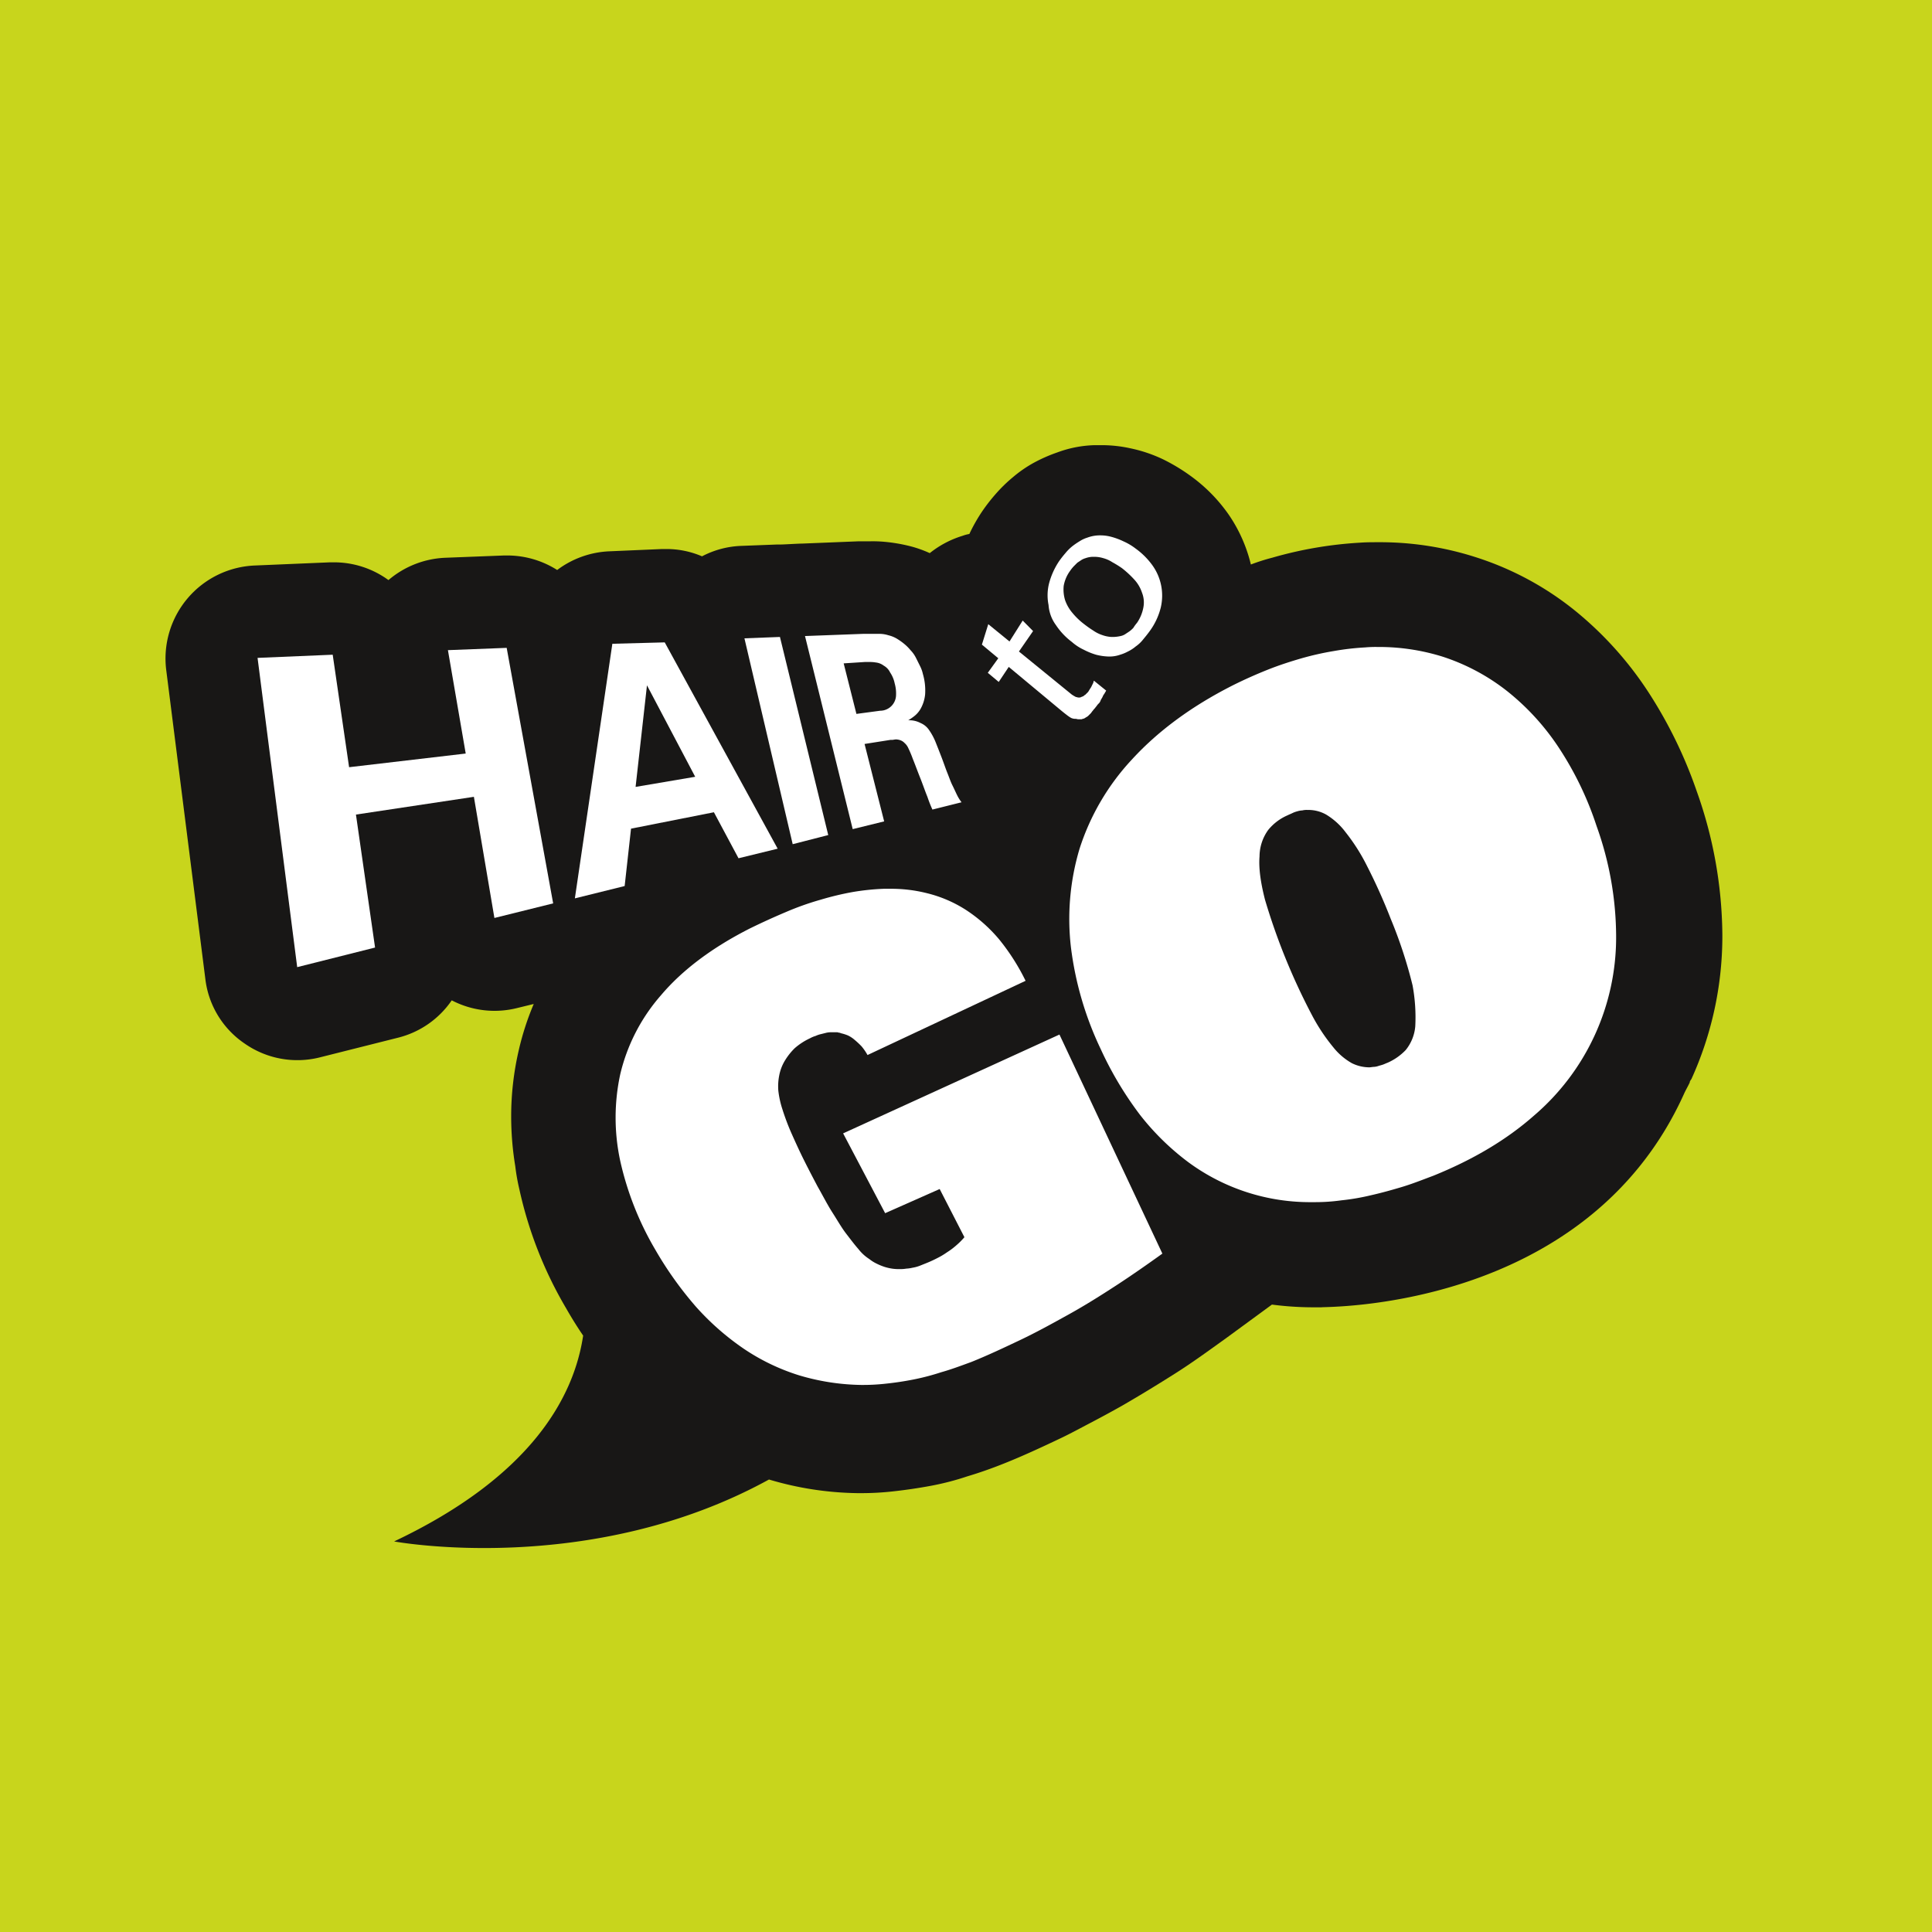
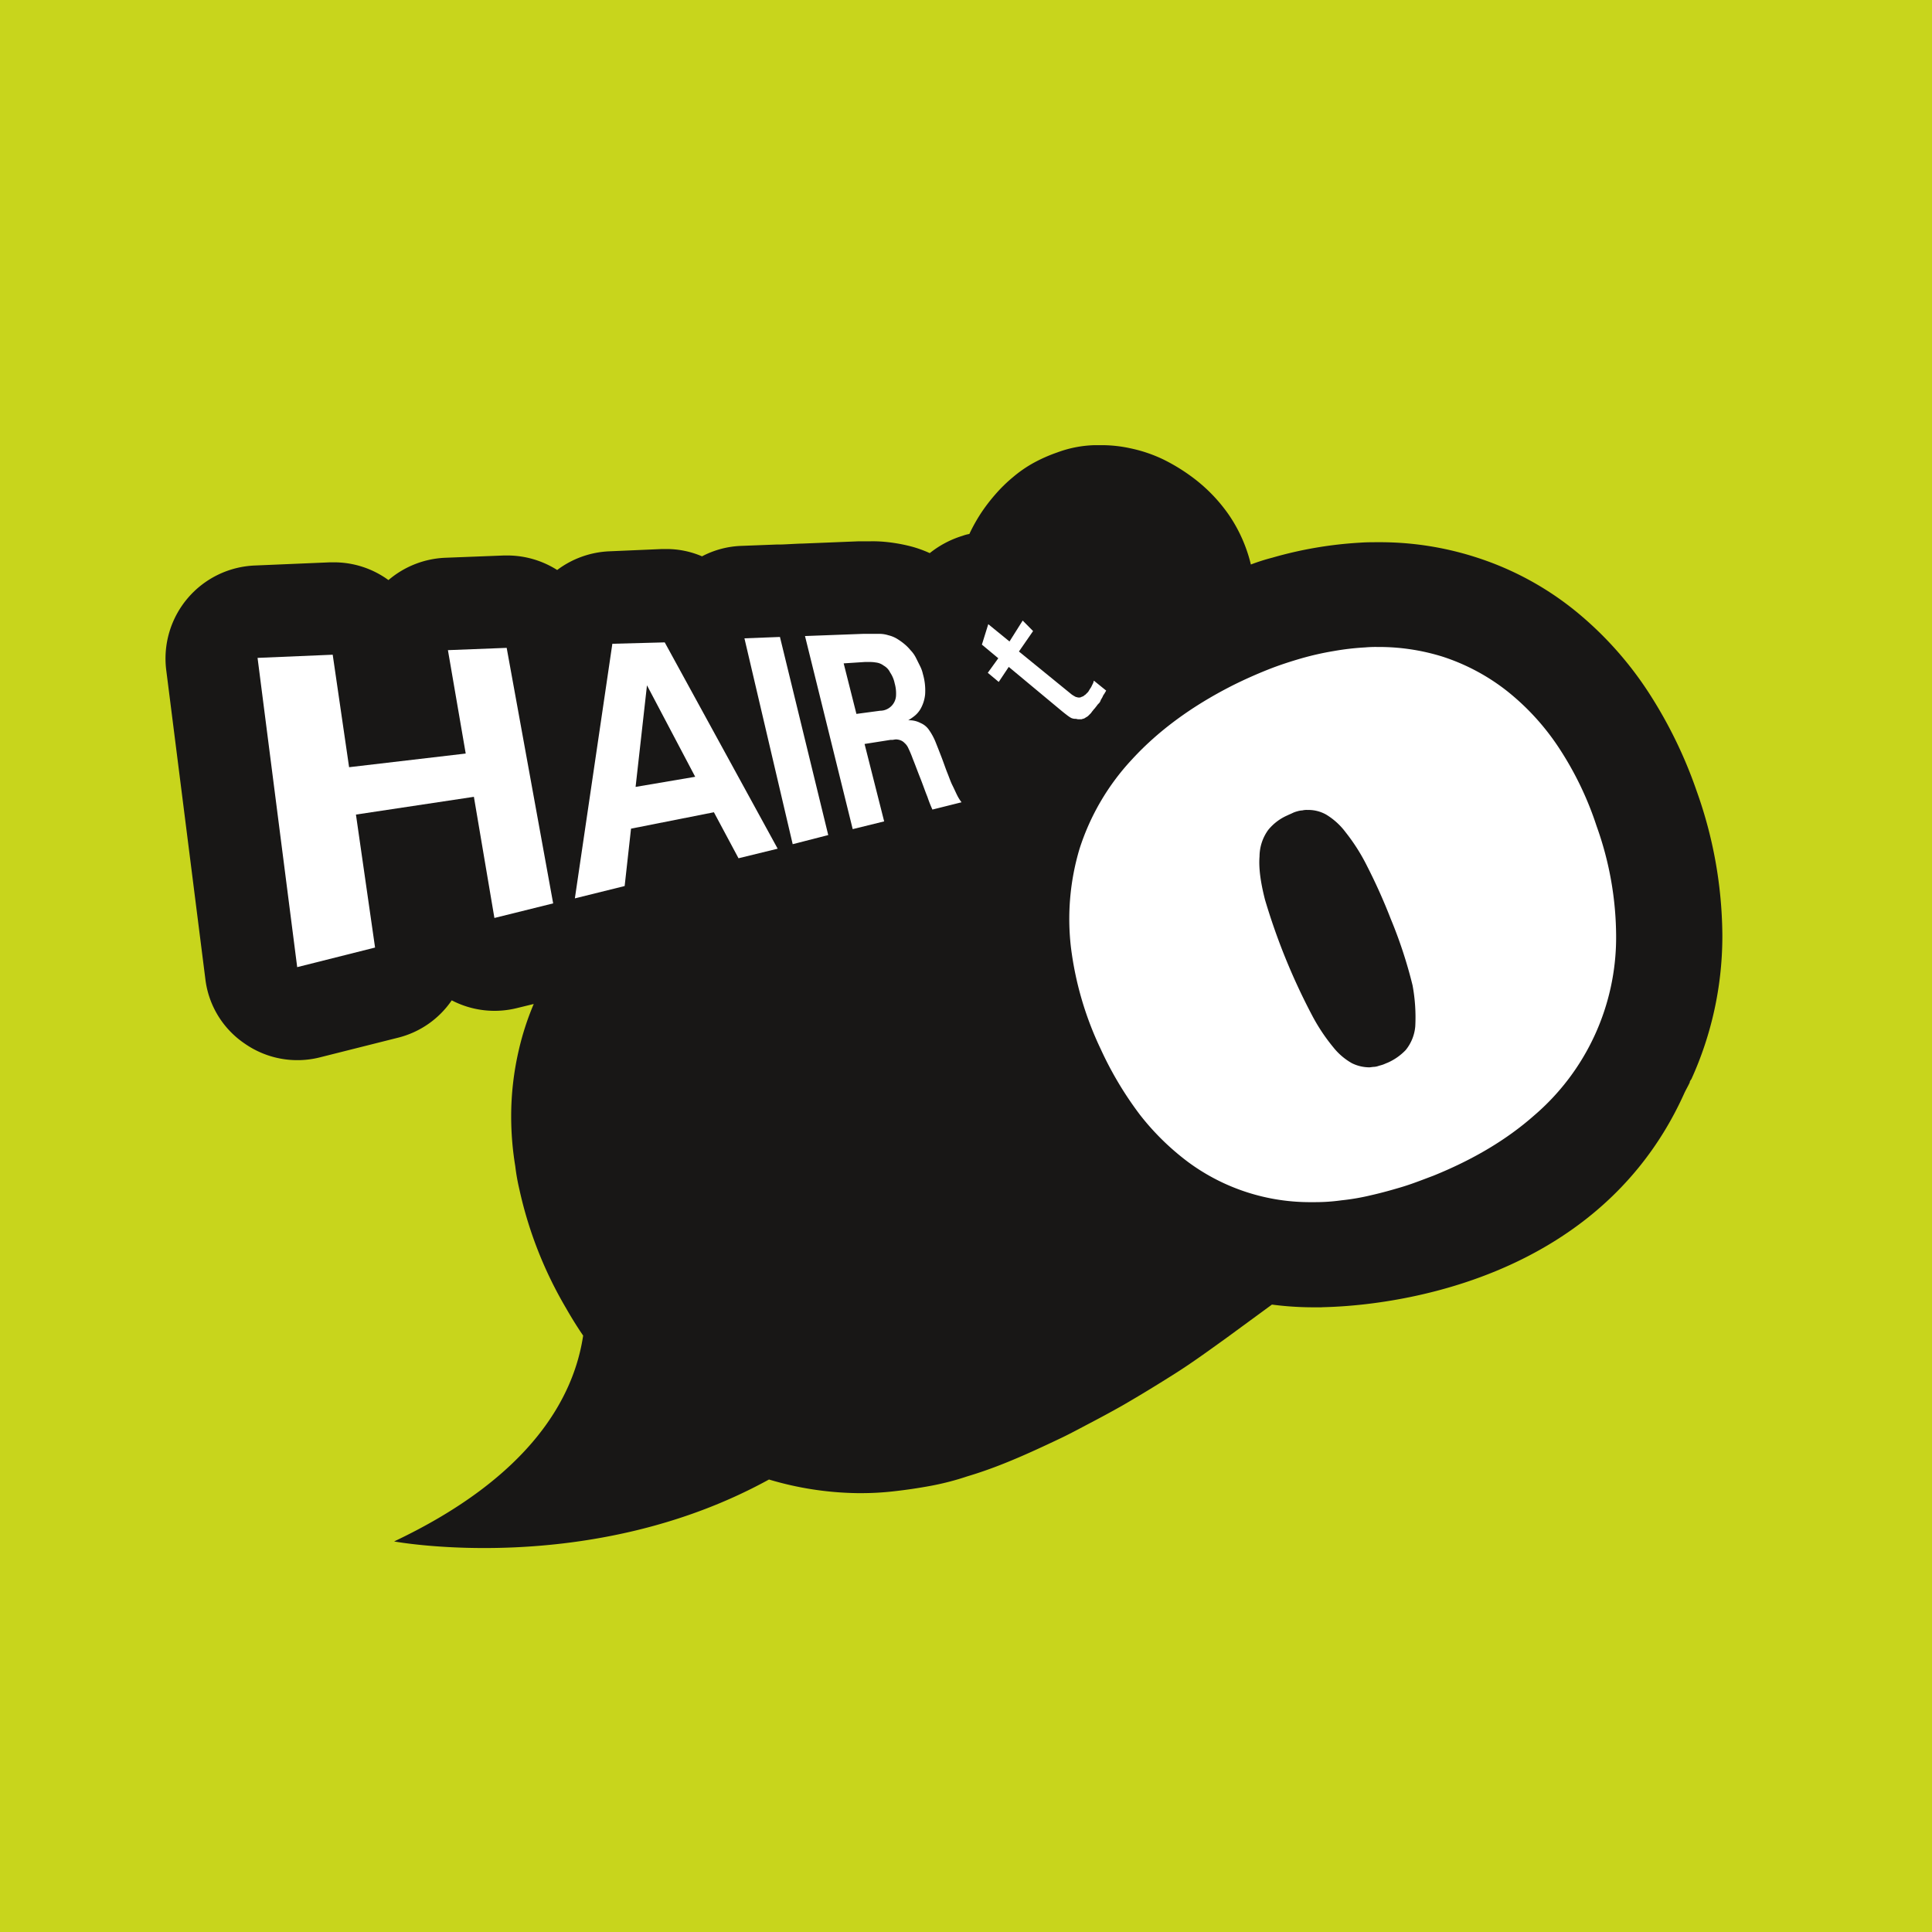
<svg xmlns="http://www.w3.org/2000/svg" id="Ebene_1" data-name="Ebene 1" viewBox="0 0 566.93 566.93">
  <defs>
    <style>.cls-1{fill:#c8d51c;}.cls-2{fill:#181716;}.cls-3{fill:#fff;}</style>
  </defs>
  <title>191104_Logo_HairToGo</title>
  <rect class="cls-1" width="566.93" height="566.93" />
  <rect class="cls-1" width="566.93" height="566.93" />
  <path class="cls-2" d="M497.9,232.21a132.46,132.46,0,0,0-14.3-29.27,103.7,103.7,0,0,0-21.79-24.05,89.77,89.77,0,0,0-29.13-15.5,91.89,91.89,0,0,0-28.33-4.28c-1.74,0-3.48,0-5.22.13a116.72,116.72,0,0,0-25.79,4.41,58.57,58.57,0,0,0-6.28,2,44,44,0,0,0-6.55-14.7,47.46,47.46,0,0,0-11.23-11.36,54.48,54.48,0,0,0-8-4.81,42.16,42.16,0,0,0-9.49-3.21,39.49,39.49,0,0,0-8.82-.94h-1.74a34,34,0,0,0-11,2.14,45.63,45.63,0,0,0-6.95,3.07,36.94,36.94,0,0,0-6,4.15,43.6,43.6,0,0,0-5.08,4.94,52.1,52.1,0,0,0-4.14,5.35,50.54,50.54,0,0,0-3.61,6.41,11.52,11.52,0,0,0-2,.54,28.88,28.88,0,0,0-9.62,5.08,34.68,34.68,0,0,0-5.61-2,48.63,48.63,0,0,0-7.89-1.34,37.22,37.22,0,0,0-3.87-.13H252l-16.57.67c-1.2,0-5.35.27-6.28.27h-1.07l-10.43.4A26.83,26.83,0,0,0,206,163.25a26.35,26.35,0,0,0-10.69-2.14h-1.07l-15.51.67a27.39,27.39,0,0,0-15.23,5.48A27.38,27.38,0,0,0,149,163h-1.07l-17.24.67a27.42,27.42,0,0,0-16.7,6.55,27.1,27.1,0,0,0-16-5.21H96.83l-22,.93a27.32,27.32,0,0,0-26.06,30.61l11.49,90.74a26.68,26.68,0,0,0,11.63,19,27,27,0,0,0,21.92,4l22.85-5.75a27,27,0,0,0,15.9-11,27.17,27.17,0,0,0,19.11,2.28l4.95-1.21a81.29,81.29,0,0,0-4.41,13.64A85.77,85.77,0,0,0,150,327.5a89.81,89.81,0,0,0,1.2,14.7,60.2,60.2,0,0,0,1.21,6.82,118.52,118.52,0,0,0,13.63,34.74c1.6,2.81,3.34,5.62,5.08,8.16-2.68,17.91-15.11,41.29-55.47,60.4,0,0,57.47,10.7,110-18.17a94.78,94.78,0,0,0,25.93,4h.8a83.42,83.42,0,0,0,9.89-.54q5.42-.6,10.83-1.6a79.79,79.79,0,0,0,10.82-2.81c3.61-1.07,7.35-2.4,11-3.87,5.35-2.14,10.83-4.68,16.44-7.35,2.81-1.34,5.75-2.94,8.55-4.41,3.08-1.61,6.28-3.34,9.36-5.08,5.34-3.08,10.56-6.28,15.63-9.49s10-6.82,14.84-10.29l13.5-9.89a93.7,93.7,0,0,0,12.16.8h2.4c-.13-.27,77.38,1.6,106.38-62.68.54-1.2,1.21-2.27,1.74-3.47l-.13.13a3.26,3.26,0,0,1,.53-.93,101.4,101.4,0,0,0,9.09-41.43v-.94A127.71,127.71,0,0,0,497.9,232.21Z" />
  <path class="cls-3" d="M300.1,182.1l-3.87,6.14L290,183.16l-1.87,6,4.81,4-3.08,4.27,3.21,2.68,2.94-4.41,15.1,12.56c.8.67,1.47,1.2,2,1.6a9.64,9.64,0,0,0,1.2.81,3.46,3.46,0,0,0,.94.26,3.15,3.15,0,0,1,1.06.14h1.07c.27-.14.54-.14.81-.27s.4-.27.66-.4a2.15,2.15,0,0,0,.54-.4l.4-.4a3.68,3.68,0,0,0,.67-.81c.26-.26.4-.53.67-.8s.4-.53.66-.8a3.65,3.65,0,0,1,.67-.8,2.24,2.24,0,0,0,.54-.94c.13-.26.4-.67.53-.93a3.24,3.24,0,0,1,.54-.94c.13-.27.4-.67.53-.93L321,199.74c-.13.26-.13.53-.27.8s-.26.53-.4.8a2.68,2.68,0,0,1-.4.67c-.13.27-.26.4-.4.67a2.36,2.36,0,0,1-.53.66l-.54.54a1.87,1.87,0,0,0-.53.4c-.27.13-.4.13-.67.27s-.4.13-.67.13h0a1.51,1.51,0,0,1-.67-.13c-.26,0-.4-.14-.66-.27s-.41-.27-.67-.4L299,191.18l4.15-6Z" />
  <path class="cls-3" d="M236.22,186.64l14,56.66,9.23-2.27-5.75-22.72,7.62-1.2h.53c.27,0,.67-.13,1.07-.13h.13a4,4,0,0,1,1.21.26,3.15,3.15,0,0,1,1.2.81,4.21,4.21,0,0,1,1.07,1.47,33.65,33.65,0,0,1,1.34,3.2c.66,1.61,1.33,3.48,2.13,5.48s1.47,4,2.14,5.62a37.85,37.85,0,0,0,1.47,3.74l8.55-2.14a11.85,11.85,0,0,1-1.33-2.14c-.4-.8-.8-1.74-1.34-2.81s-.93-2.27-1.47-3.6-1.07-2.94-1.74-4.68-1.2-3.08-1.73-4.41a17.63,17.63,0,0,0-1.87-3.48,5.65,5.65,0,0,0-2.54-2.13,7,7,0,0,0-3.48-.81h-.13a19,19,0,0,0,1.74-1.2,7.45,7.45,0,0,0,2-2.4,10.77,10.77,0,0,0,1.2-4,17.2,17.2,0,0,0-.66-6,9.62,9.62,0,0,0-.81-2.27l-1.2-2.41a9,9,0,0,0-1.6-2.27,13.22,13.22,0,0,0-1.87-1.87,18.32,18.32,0,0,0-2.28-1.6,9.19,9.19,0,0,0-2.4-.94,8.82,8.82,0,0,0-2.81-.4h-4.54Zm17.51,7.62h1.2a10.45,10.45,0,0,1,2,.13,4.73,4.73,0,0,1,2.4.94,4.56,4.56,0,0,1,1.87,2,8.85,8.85,0,0,1,1.34,3.21,10.72,10.72,0,0,1,.4,3.34,4.68,4.68,0,0,1-4.68,4.68l-6.95.93-3.74-14.83Z" />
  <path class="cls-3" d="M457.67,219.78a71.39,71.39,0,0,0-15.24-16.84,61,61,0,0,0-19.24-10.29,62.73,62.73,0,0,0-19-2.8,33.6,33.6,0,0,0-3.61.13,76.37,76.37,0,0,0-9.22,1.07,85.5,85.5,0,0,0-9.49,2.14c-3.2.93-6.54,2-9.89,3.34s-6.68,2.81-10.15,4.54c-12.43,6.28-22.19,13.63-29.67,21.79a69.46,69.46,0,0,0-15.37,26.19,71.86,71.86,0,0,0-2.54,28.87A97,97,0,0,0,323,307.85a102.85,102.85,0,0,0,11.49,19.25,74.61,74.61,0,0,0,14.3,14A60.16,60.16,0,0,0,385,352.76h.53a55.59,55.59,0,0,0,8.15-.54,65.86,65.86,0,0,0,8.56-1.47c2.94-.66,5.88-1.47,9-2.4s6.15-2.14,9.36-3.34c11.89-4.81,21.65-10.69,29.53-17.64A68.8,68.8,0,0,0,474.24,275a96.47,96.47,0,0,0-5.74-32.61A95.81,95.81,0,0,0,457.67,219.78ZM415.3,301.17a12.73,12.73,0,0,1-2.8,6.95,16.55,16.55,0,0,1-5.35,3.74c-.4.14-.93.4-1.33.54s-.94.27-1.34.4a4.91,4.91,0,0,1-1.34.27c-.4,0-.93.13-1.33.13h-.14a11.69,11.69,0,0,1-4.94-1.2,18.67,18.67,0,0,1-5.48-4.68,54.76,54.76,0,0,1-6.15-9.22A186.23,186.23,0,0,1,371.2,264c-1.33-5.21-1.87-9.36-1.6-12.7a13.38,13.38,0,0,1,2.54-7.75,14.88,14.88,0,0,1,5.61-4.27c.54-.27.94-.41,1.47-.67s.94-.4,1.47-.54a5.9,5.9,0,0,1,1.47-.26,5.28,5.28,0,0,1,1.47-.14h.4a10.64,10.64,0,0,1,5.08,1.34,20.13,20.13,0,0,1,5.75,5.21,56.15,56.15,0,0,1,6.28,9.89,165.86,165.86,0,0,1,6.95,15.5,134.38,134.38,0,0,1,6.41,19.51A51.18,51.18,0,0,1,415.3,301.17Z" />
-   <path class="cls-3" d="M309.86,183.43a20.1,20.1,0,0,0,4.68,4.95,14.49,14.49,0,0,0,3.47,2.27,20.29,20.29,0,0,0,3.61,1.47,16.66,16.66,0,0,0,3.61.53h.13a9.25,9.25,0,0,0,3.34-.53,11.71,11.71,0,0,0,2.28-.94,10.78,10.78,0,0,0,2.27-1.47,10,10,0,0,0,2.14-2c.66-.8,1.33-1.61,2-2.54a19.8,19.8,0,0,0,3.21-6.82,15.27,15.27,0,0,0-2.41-12.43,21.64,21.64,0,0,0-4.94-4.94,17.36,17.36,0,0,0-3.61-2.14A20.32,20.32,0,0,0,326,157.5a12.25,12.25,0,0,0-2.94-.4h-.53a10.68,10.68,0,0,0-3.48.67,9,9,0,0,0-2.27,1.07,21,21,0,0,0-2.14,1.47,13.57,13.57,0,0,0-2,2,30.28,30.28,0,0,0-1.88,2.4,21.7,21.7,0,0,0-2.94,6.55,14.36,14.36,0,0,0-.13,6.28A11.22,11.22,0,0,0,309.86,183.43Zm2.27-11.49a10.5,10.5,0,0,1,1.87-4.41,11.21,11.21,0,0,1,1.07-1.34l1.07-1.07,1.2-.8a4.56,4.56,0,0,1,1.21-.53,6.71,6.71,0,0,1,2.27-.4h.27a9.2,9.2,0,0,1,2.67.4,9.31,9.31,0,0,1,2.67,1.2,30.61,30.61,0,0,1,2.81,1.74,28.91,28.91,0,0,1,3.61,3.34,10.53,10.53,0,0,1,2.27,3.87,7.77,7.77,0,0,1,.4,4.28,11.72,11.72,0,0,1-1.87,4.54,11.11,11.11,0,0,0-1.07,1.47,8.25,8.25,0,0,1-1.2,1.07l-1.21.8a3.87,3.87,0,0,1-1.33.54,10.69,10.69,0,0,1-2.14.27h-.54a9.46,9.46,0,0,1-2.67-.54,10.26,10.26,0,0,1-2.67-1.33,31.74,31.74,0,0,1-2.67-1.88,20.19,20.19,0,0,1-3.48-3.34,11.78,11.78,0,0,1-2.14-3.74A10.78,10.78,0,0,1,312.13,171.94Z" />
  <polygon class="cls-3" points="218.45 187.31 232.61 247.72 243.04 245.04 228.87 186.91 218.45 187.31" />
  <polygon class="cls-3" points="145.08 269.37 162.32 265.09 148.68 190.11 131.44 190.78 136.66 221.12 102.44 225.13 97.63 192.12 75.58 193.05 87.21 283.8 110.06 278.05 104.45 239.03 139.06 233.82 145.08 269.37" />
  <path class="cls-3" d="M179.69,188.91l-11,74.71L183.3,260l1.87-16.84,24.32-4.81,7.22,13.5,11.49-2.81-33.14-60.54Zm6.82,42,3.34-29.81L204,227.94Z" />
-   <path class="cls-3" d="M285,399.67c4.68-1.87,9.49-4.14,14.3-6.42s9.62-4.94,14.43-7.61,9.49-5.62,14-8.56,9.09-6.15,13.36-9.22l-30.2-64.28-63.48,29L259.74,356l16-7.09L283,363.05a21.06,21.06,0,0,1-2.41,2.41,20.42,20.42,0,0,1-2.67,2A21.88,21.88,0,0,1,275,369.2a35.17,35.17,0,0,1-3.21,1.47l-2,.8a10.66,10.66,0,0,1-2,.53,10,10,0,0,1-1.87.27,9.06,9.06,0,0,1-1.87.13h0a12.56,12.56,0,0,1-2.27-.13,14.33,14.33,0,0,1-2.27-.53,16.89,16.89,0,0,1-2.28-.94,11,11,0,0,1-2.13-1.34,12.61,12.61,0,0,1-3.21-2.94c-1.07-1.2-2.27-2.8-3.61-4.54s-2.54-3.88-4-6.15-2.81-4.94-4.41-7.75c-1.34-2.54-2.67-5.08-4-7.75s-2.54-5.35-3.61-7.75-2-4.95-2.67-7.08a27.09,27.09,0,0,1-1.2-5.48,16.37,16.37,0,0,1,.26-4.41,13,13,0,0,1,1.61-4.28,18.52,18.52,0,0,1,2.94-3.74,18.81,18.81,0,0,1,4.54-2.94,7.86,7.86,0,0,1,1.61-.67,7.54,7.54,0,0,1,1.6-.54l1.6-.4a6.74,6.74,0,0,1,1.61-.13h1.33a1.49,1.49,0,0,1,.67.13.8.8,0,0,1,.54.14,12.47,12.47,0,0,1,2.13.67,8.62,8.62,0,0,1,2,1.33,24.56,24.56,0,0,1,2,1.87,16.76,16.76,0,0,1,1.74,2.54l46.38-21.78a63.3,63.3,0,0,0-7.76-12.16,44.24,44.24,0,0,0-9.62-8.56,37.65,37.65,0,0,0-11.36-4.94A42.88,42.88,0,0,0,261,260.81h-1.74a70.66,70.66,0,0,0-9,.94,86,86,0,0,0-9.48,2.27,82.74,82.74,0,0,0-10.16,3.61c-3.48,1.47-7,3.07-10.56,4.81C209,278.05,200.27,284.6,194,292a54,54,0,0,0-12,23.26,60.19,60.19,0,0,0,0,25.39,89.9,89.9,0,0,0,10.29,26.06,106.1,106.1,0,0,0,11.9,16.7,76.68,76.68,0,0,0,14.16,12.43,62,62,0,0,0,16.17,7.75,66.91,66.91,0,0,0,18.18,2.81h.53a59.85,59.85,0,0,0,6.95-.4c2.54-.27,5.22-.67,7.89-1.2a69.31,69.31,0,0,0,8.15-2.14C279.25,401.81,282.06,400.74,285,399.67Z" />
</svg>